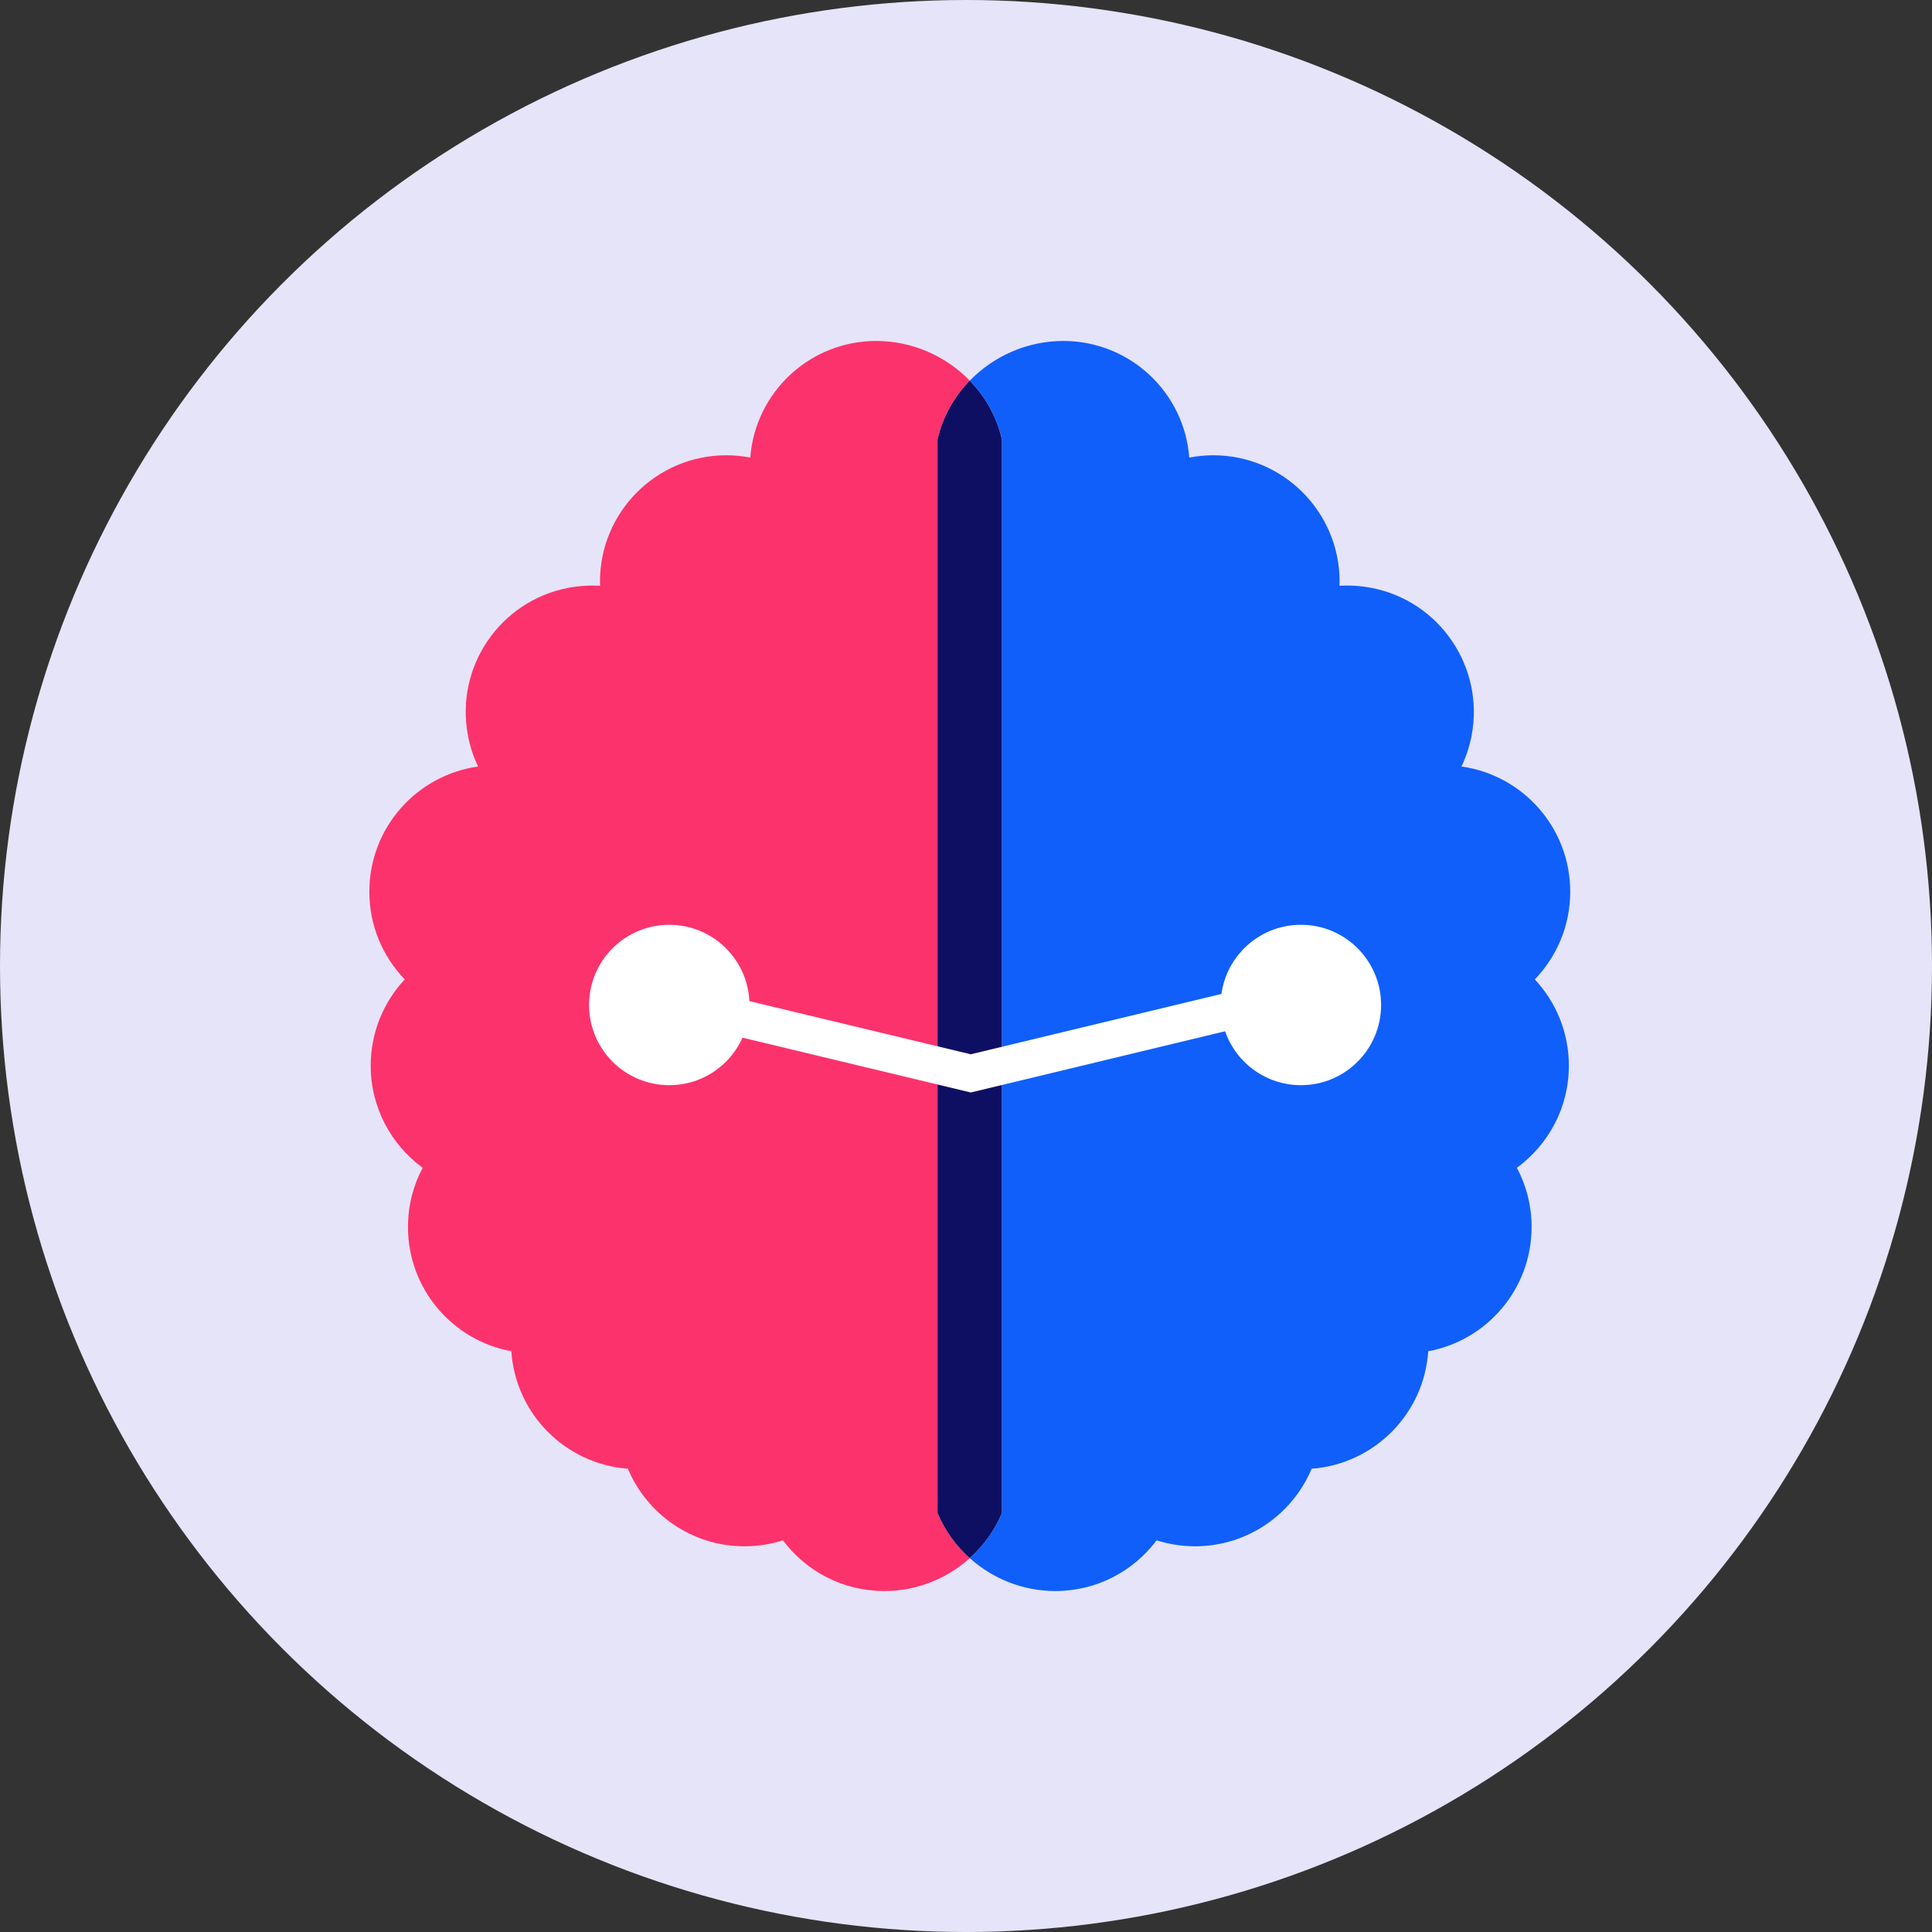
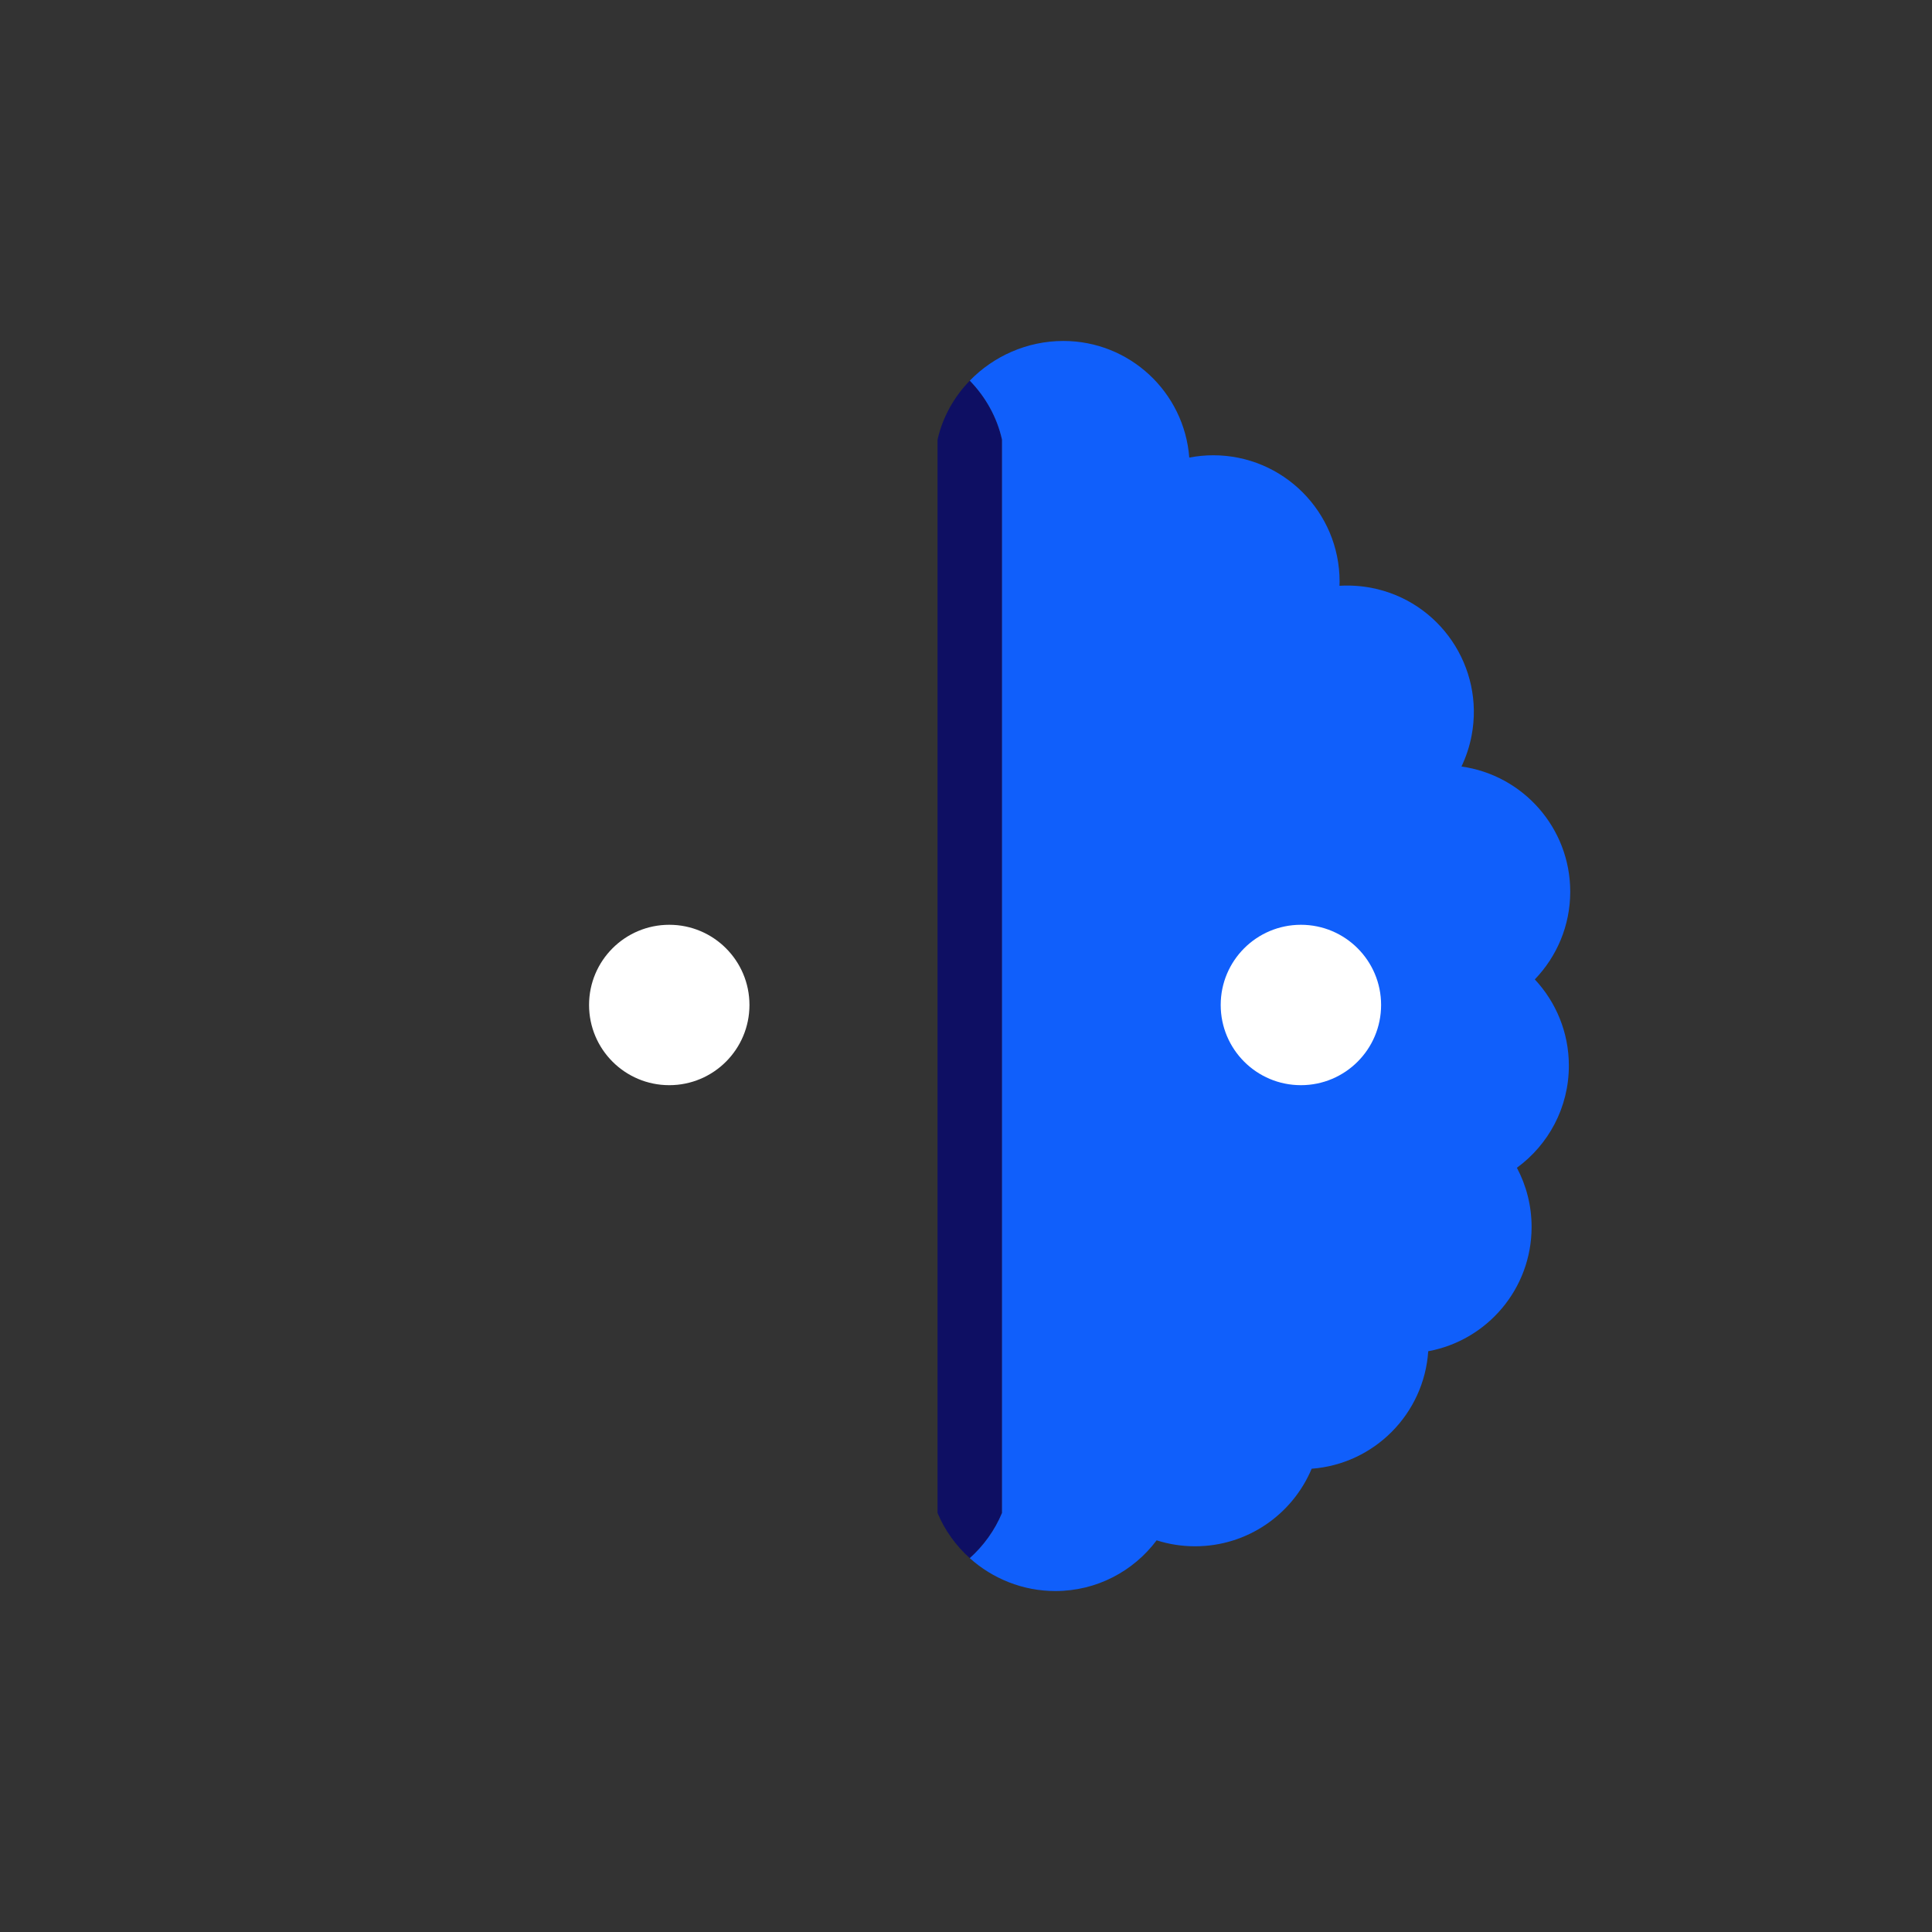
<svg xmlns="http://www.w3.org/2000/svg" width="48" height="48" viewBox="0 0 48 48" fill="none">
  <rect x="0" y="0" width="48" height="48" fill="#333333" stroke="none" />
-   <circle cx="24" cy="24" r="24" fill="#E6E4F8" />
-   <path fill-rule="evenodd" clip-rule="evenodd" d="M24.094 38.712C23.749 38.402 23.472 38.019 23.293 37.588V10.923C23.418 10.364 23.702 9.86 24.094 9.457C23.504 8.85 22.67 8.471 21.77 8.471C20.118 8.471 18.764 9.747 18.64 11.368C18.448 11.332 18.249 11.311 18.046 11.311C16.312 11.311 14.906 12.717 14.906 14.451C14.906 14.486 14.907 14.52 14.909 14.554C14.651 14.538 14.387 14.554 14.121 14.604C12.417 14.93 11.301 16.576 11.627 18.279C11.678 18.55 11.764 18.806 11.878 19.044C10.351 19.257 9.176 20.568 9.176 22.154C9.176 23 9.511 23.768 10.056 24.333C9.532 24.894 9.21 25.647 9.21 26.476C9.21 27.519 9.719 28.442 10.501 29.013C10.268 29.452 10.136 29.953 10.136 30.484C10.136 32.023 11.242 33.303 12.704 33.571C12.808 35.129 14.046 36.374 15.6 36.49C16.075 37.622 17.193 38.417 18.497 38.417C18.83 38.417 19.151 38.365 19.452 38.269C20.024 39.034 20.938 39.529 21.968 39.529C22.779 39.529 23.529 39.219 24.094 38.712Z" fill="#FC326C" />
  <g style="mix-blend-mode:multiply">
    <path fill-rule="evenodd" clip-rule="evenodd" d="M24.094 9.457C24.486 9.86 24.77 10.364 24.895 10.924V37.589C24.716 38.019 24.44 38.403 24.094 38.712C23.749 38.403 23.472 38.019 23.293 37.589V10.924C23.418 10.364 23.703 9.86 24.094 9.457Z" fill="#0E0F63" />
  </g>
  <path fill-rule="evenodd" clip-rule="evenodd" d="M24.094 9.457C24.485 9.86 24.77 10.363 24.895 10.923V37.588C24.716 38.019 24.439 38.402 24.094 38.712C24.659 39.219 25.409 39.529 26.22 39.529C27.249 39.529 28.163 39.034 28.736 38.269C29.037 38.365 29.357 38.417 29.691 38.417C30.995 38.417 32.113 37.622 32.588 36.49C34.141 36.374 35.38 35.129 35.484 33.571C36.945 33.303 38.052 32.023 38.052 30.484C38.052 29.953 37.92 29.452 37.687 29.013C38.469 28.442 38.978 27.519 38.978 26.476C38.978 25.647 38.656 24.894 38.132 24.333C38.676 23.768 39.012 23 39.012 22.154C39.012 20.568 37.836 19.257 36.31 19.044C36.423 18.806 36.509 18.55 36.561 18.279C36.887 16.576 35.77 14.93 34.067 14.604C33.801 14.554 33.537 14.538 33.279 14.554C33.28 14.52 33.282 14.486 33.282 14.451C33.282 12.717 31.876 11.311 30.142 11.311C29.938 11.311 29.74 11.332 29.547 11.368C29.424 9.747 28.07 8.471 26.418 8.471C25.517 8.471 24.684 8.85 24.094 9.457Z" fill="#105FFB" />
  <path d="M16.628 26.961C17.728 26.961 18.62 26.069 18.62 24.968C18.62 23.868 17.728 22.976 16.628 22.976C15.527 22.976 14.635 23.868 14.635 24.968C14.635 26.069 15.527 26.961 16.628 26.961Z" fill="white" />
  <path d="M32.321 26.961C33.421 26.961 34.313 26.069 34.313 24.968C34.313 23.868 33.421 22.976 32.321 22.976C31.22 22.976 30.328 23.868 30.328 24.968C30.328 26.069 31.22 26.961 32.321 26.961Z" fill="white" />
-   <path d="M17.043 24.969L24.118 26.668L31.178 24.968" stroke="white" stroke-width="0.923" stroke-miterlimit="10" />
</svg>